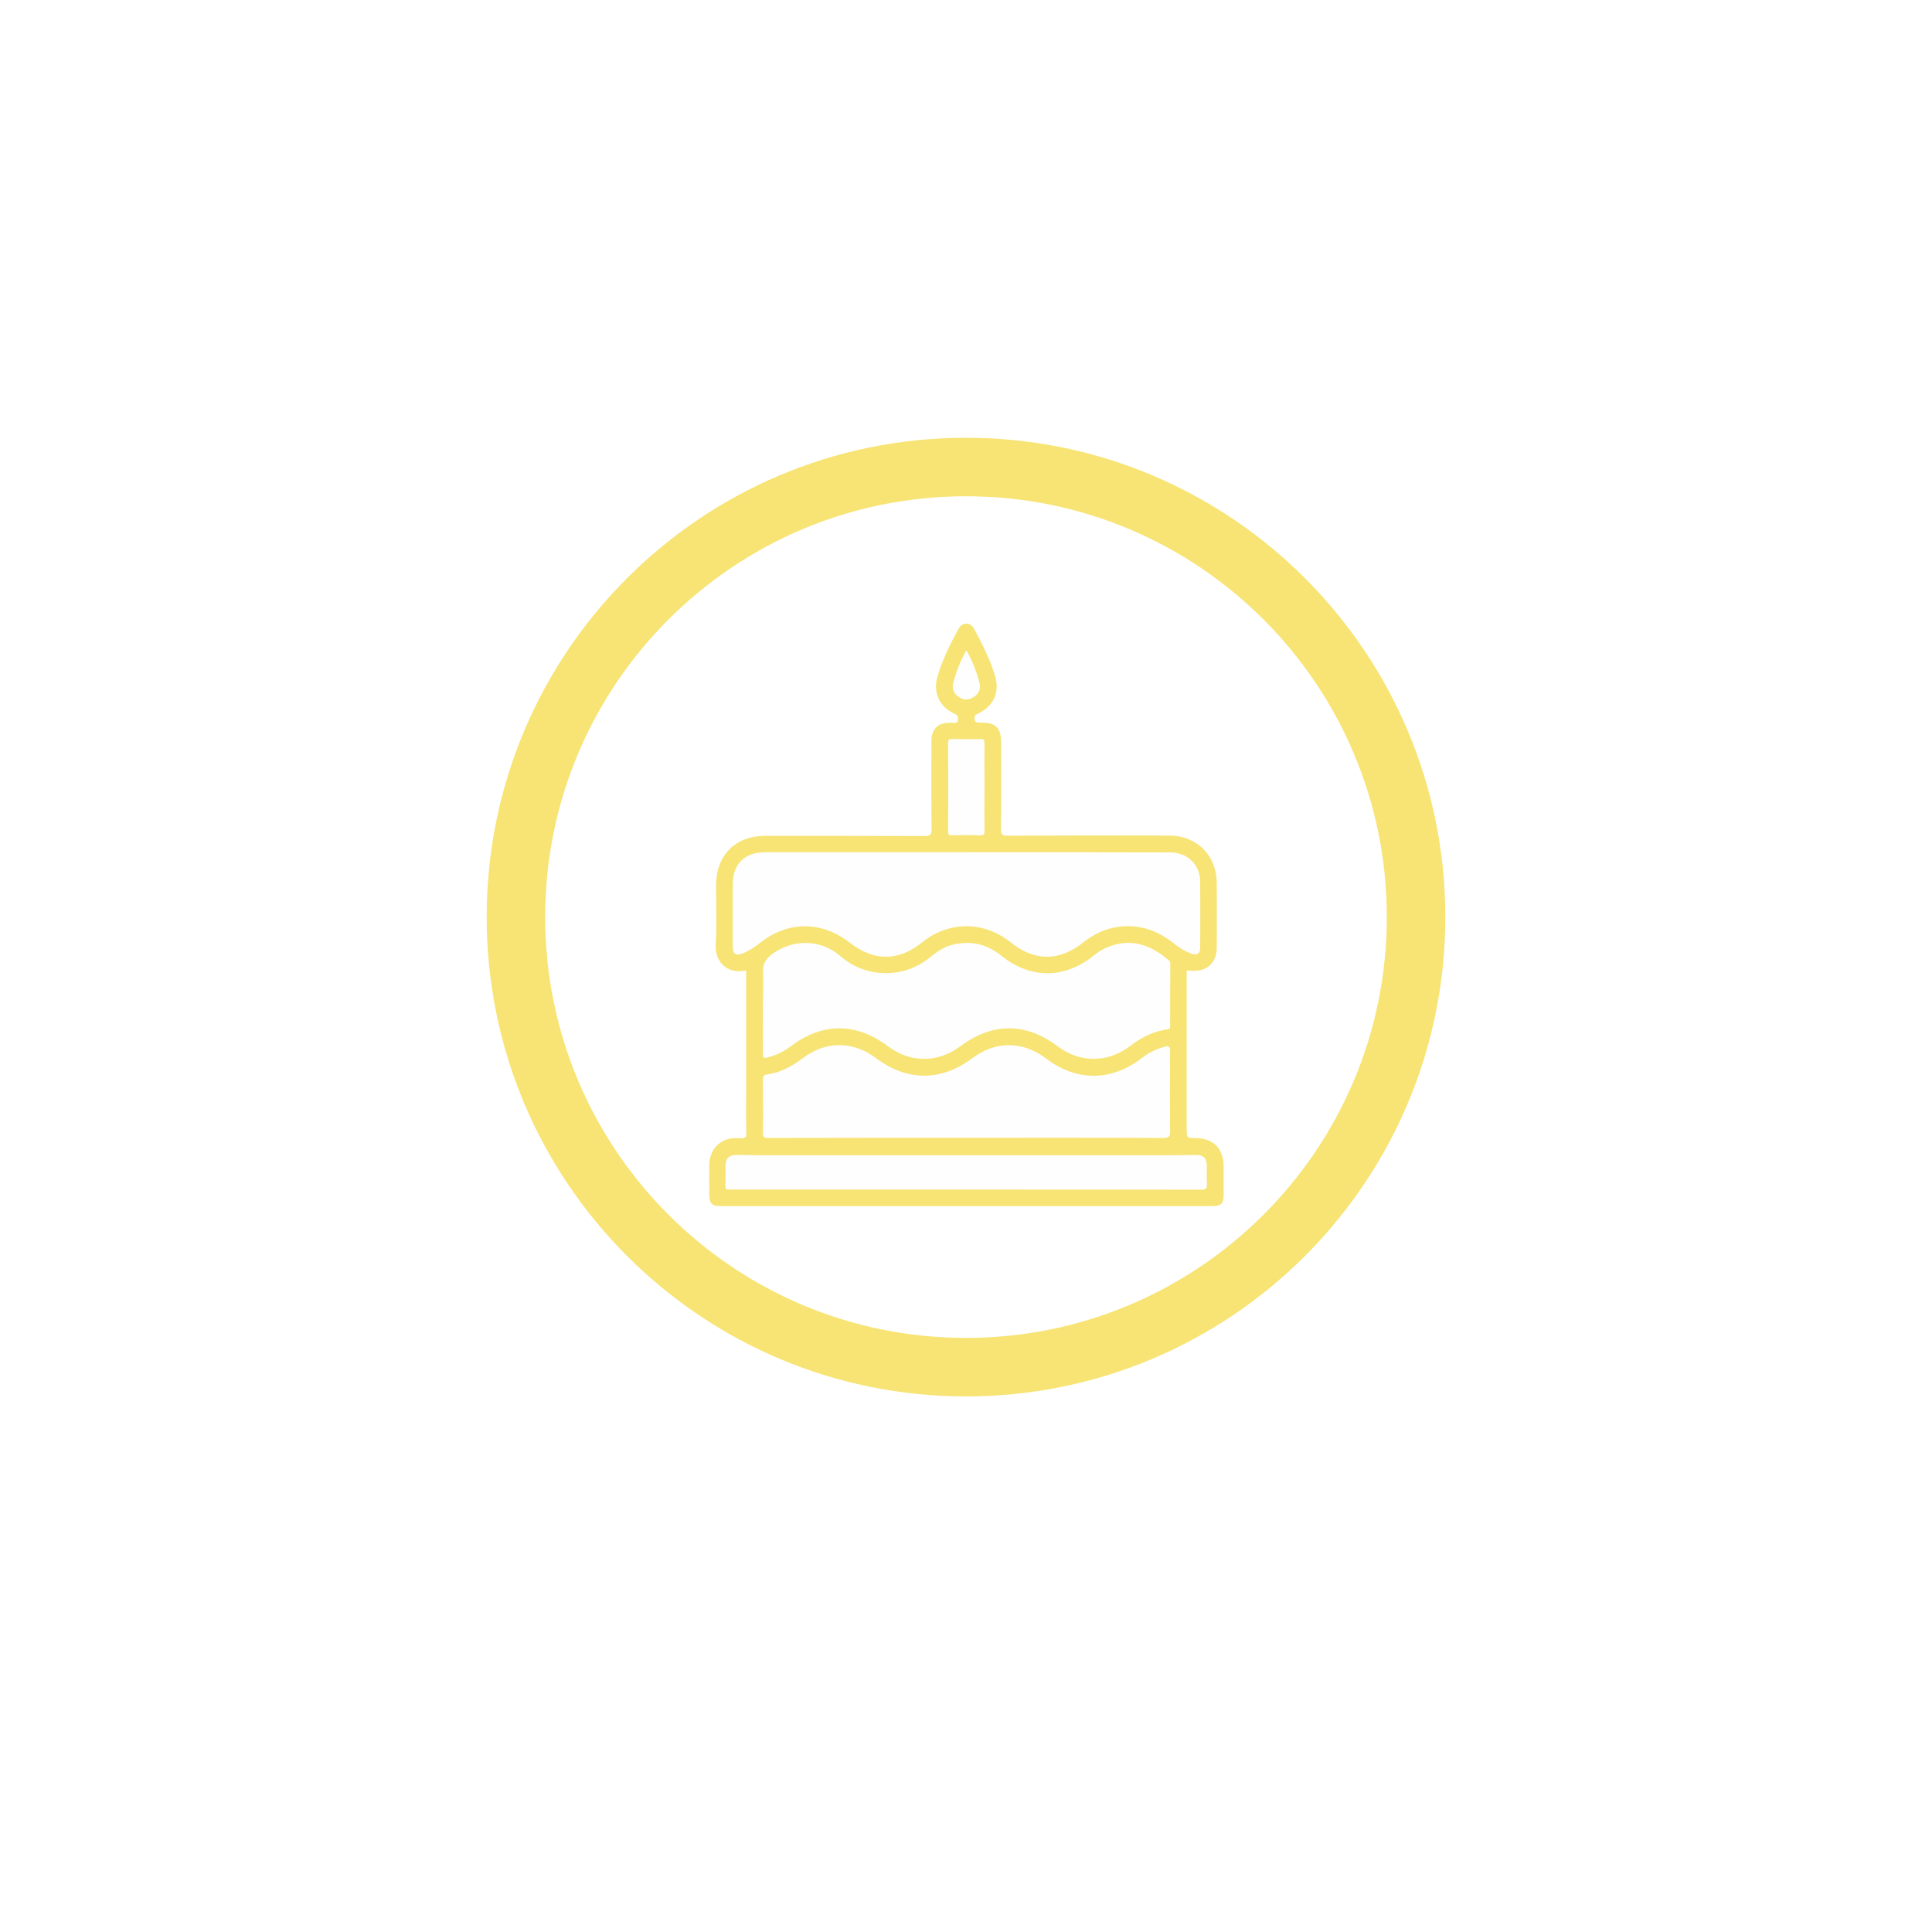
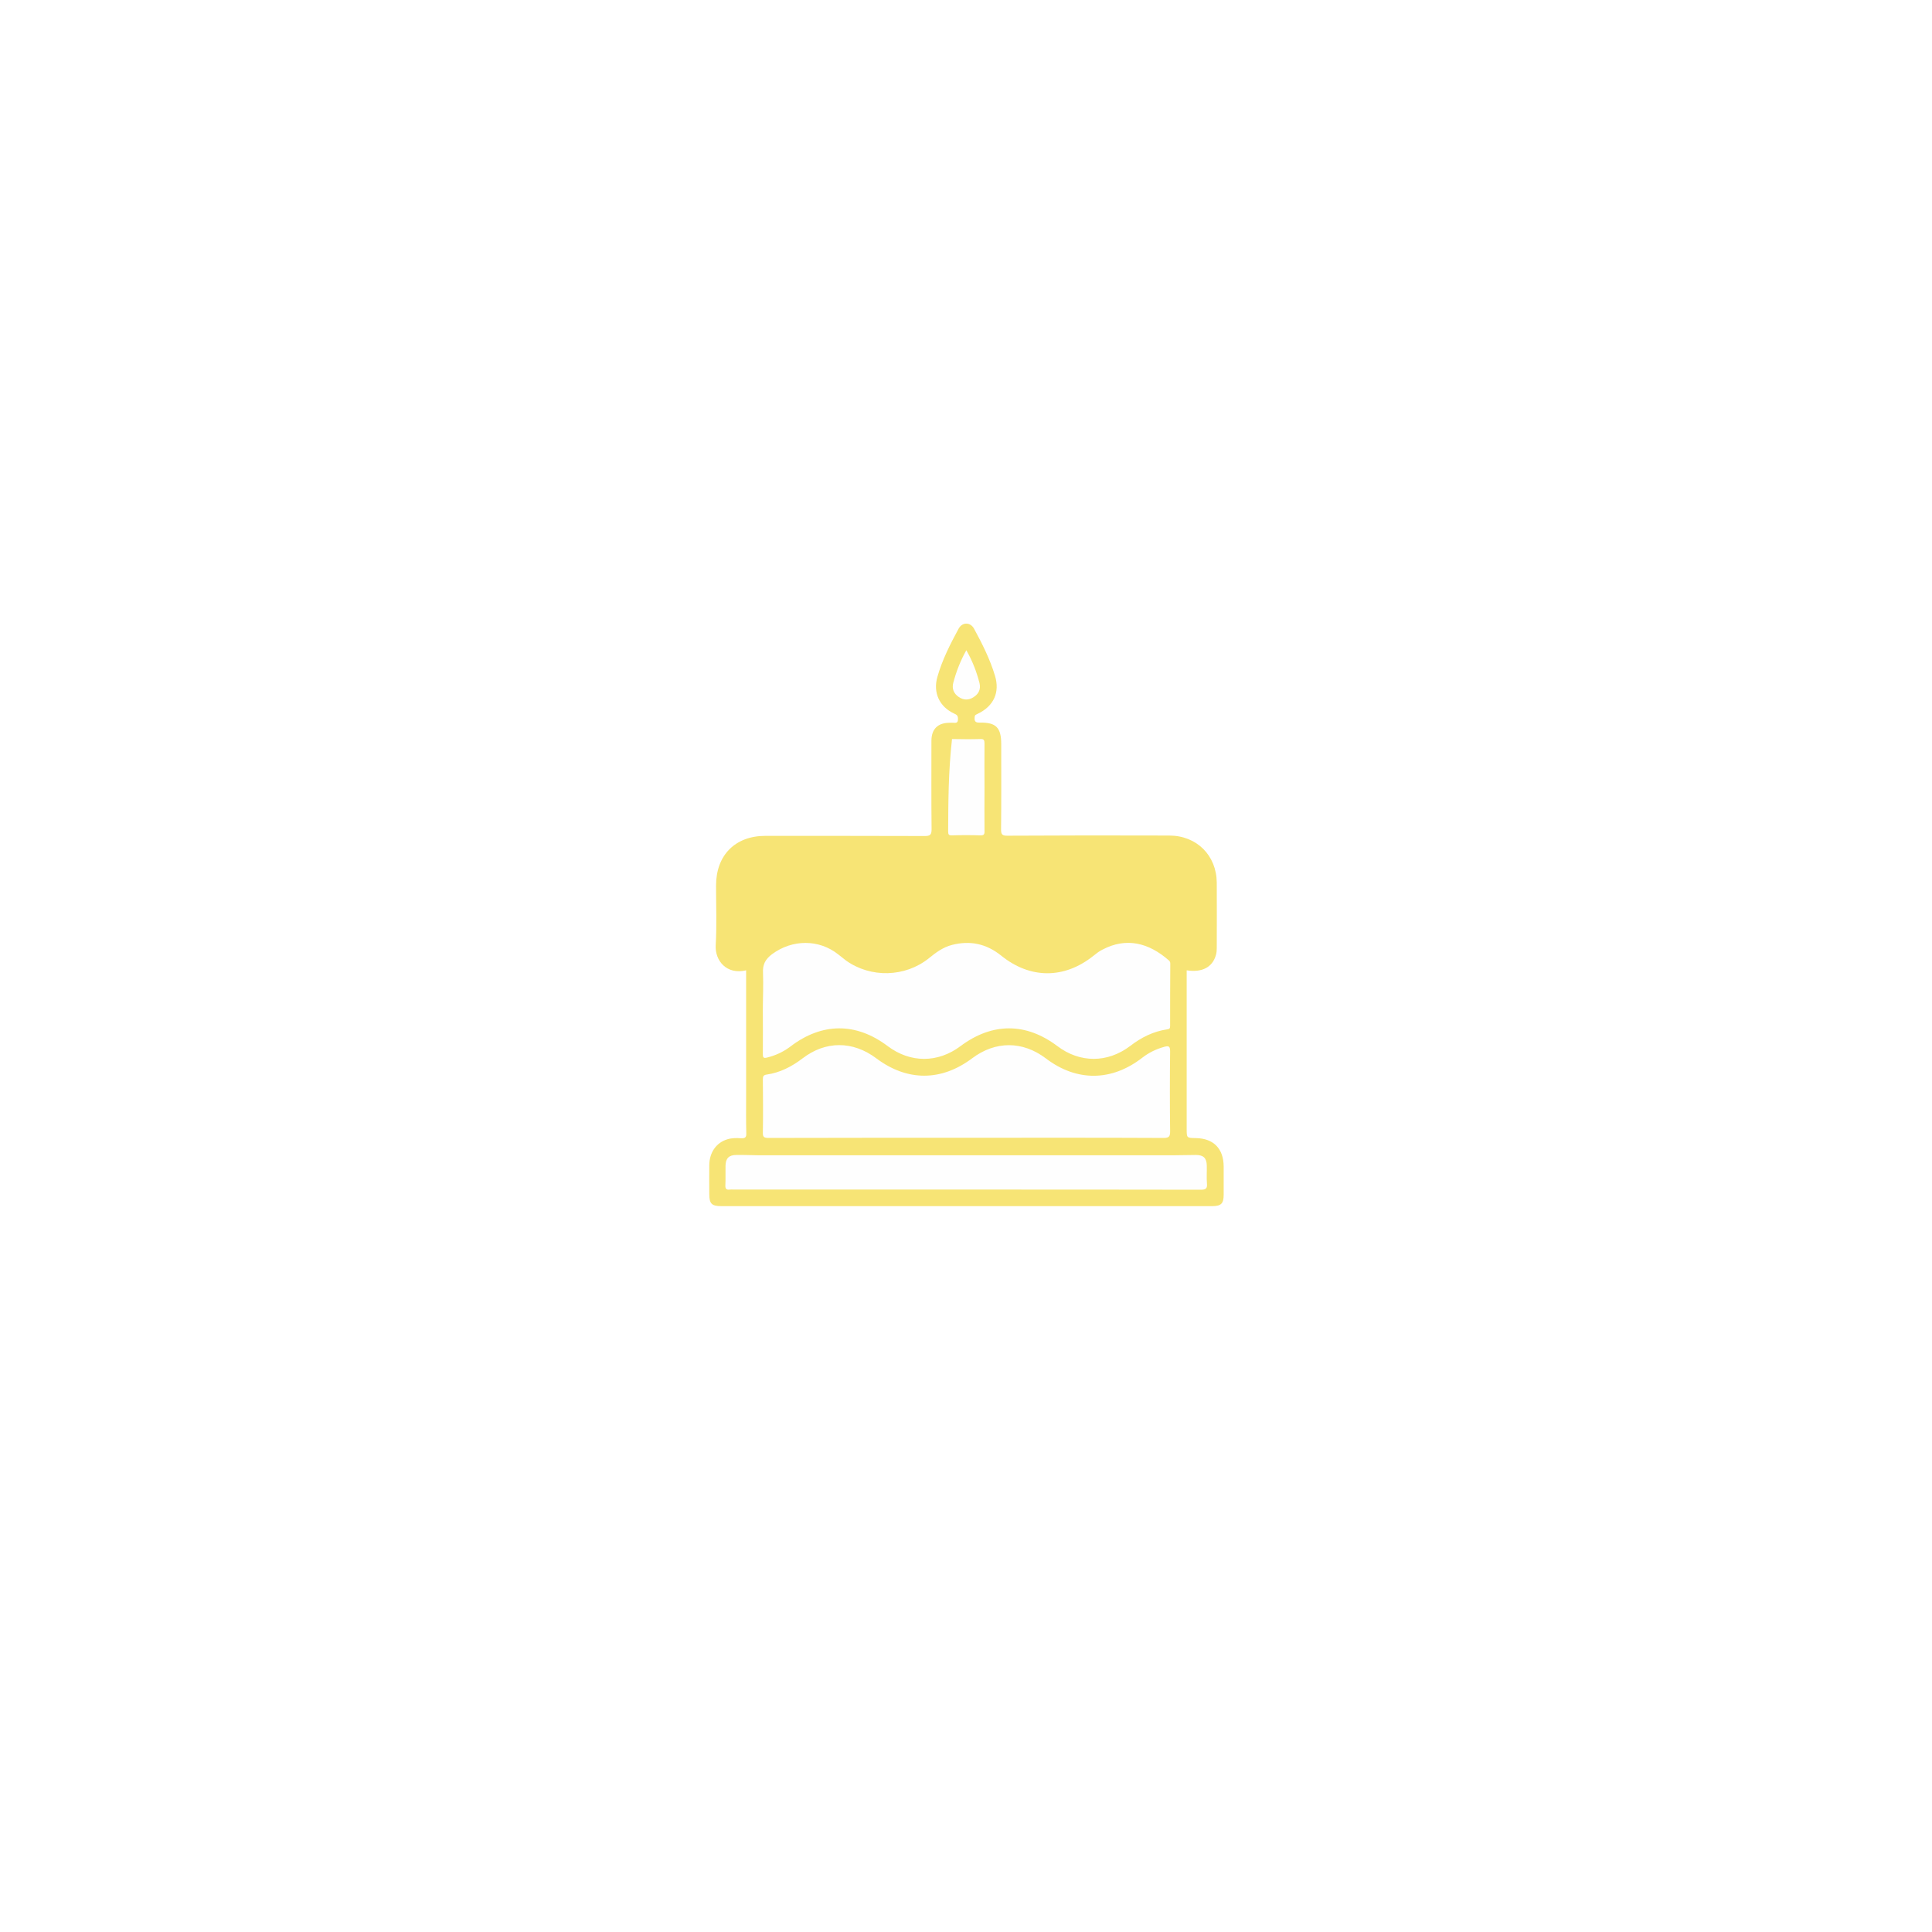
<svg xmlns="http://www.w3.org/2000/svg" width="158" height="158" viewBox="0 0 158 158" fill="none">
  <g filter="url(#filter0_d_521_167)">
    <rect x="23" y="19" width="112" height="112" rx="10" fill="white" />
  </g>
-   <path d="M118.2 75C118.2 96.649 100.649 114.2 79 114.2C57.35 114.2 39.8 96.649 39.8 75C39.8 53.35 57.35 35.8 79 35.8C100.649 35.8 118.2 53.35 118.2 75ZM44.585 75C44.585 94.007 59.993 109.414 79 109.414C98.007 109.414 113.414 94.007 113.414 75C113.414 55.993 98.007 40.585 79 40.585C59.993 40.585 44.585 55.993 44.585 75Z" fill="#F7E475" />
  <path d="M61.018 79.354C61.018 82.853 61.018 86.299 61.018 89.733C61.018 90.719 61.005 91.706 61.032 92.679C61.045 93.008 60.939 93.1 60.624 93.087C60.242 93.061 59.861 93.061 59.506 93.166C58.598 93.429 58.032 94.218 58.006 95.244C57.993 96.047 58.006 96.849 58.006 97.651C58.006 98.441 58.203 98.638 58.993 98.638C70.174 98.638 81.368 98.638 92.549 98.638C94.746 98.638 96.942 98.638 99.139 98.638C99.863 98.638 100.073 98.428 100.073 97.704C100.073 96.928 100.073 96.165 100.073 95.389C100.06 93.929 99.245 93.1 97.798 93.074C97.048 93.061 97.048 93.061 97.048 92.337C97.048 88.194 97.048 84.037 97.048 79.893C97.048 79.709 97.048 79.538 97.048 79.354C98.324 79.551 99.166 79.091 99.442 78.091C99.495 77.907 99.508 77.71 99.508 77.512C99.508 75.737 99.521 73.974 99.508 72.198C99.495 69.949 97.863 68.331 95.614 68.331C91.207 68.317 86.787 68.317 82.381 68.344C81.986 68.344 81.868 68.265 81.868 67.844C81.894 65.516 81.881 63.187 81.881 60.859C81.881 59.517 81.473 59.07 80.131 59.096C79.71 59.11 79.684 58.939 79.71 58.623C79.724 58.452 79.842 58.439 79.96 58.373C81.263 57.755 81.789 56.623 81.368 55.255C80.96 53.901 80.329 52.651 79.658 51.414C79.355 50.862 78.698 50.862 78.395 51.414C77.711 52.677 77.053 53.966 76.659 55.361C76.29 56.65 76.83 57.807 78.04 58.36C78.25 58.452 78.343 58.531 78.343 58.781C78.343 59.044 78.277 59.136 78.014 59.11C77.882 59.096 77.751 59.11 77.619 59.11C76.685 59.123 76.172 59.636 76.172 60.583C76.172 62.99 76.159 65.41 76.185 67.818C76.185 68.265 76.067 68.37 75.633 68.37C71.292 68.357 66.938 68.357 62.597 68.357C60.124 68.357 58.559 69.936 58.559 72.422C58.559 74.04 58.624 75.671 58.532 77.289C58.453 78.578 59.44 79.735 61.018 79.354Z" fill="#F7E475" />
-   <path d="M79.039 69.699C73.541 69.699 68.042 69.699 62.557 69.699C60.9 69.699 59.926 70.659 59.926 72.316C59.926 74 59.926 75.697 59.926 77.381C59.926 78.038 60.176 78.196 60.794 77.946C61.294 77.736 61.741 77.433 62.162 77.105C64.438 75.302 67.2 75.302 69.489 77.091C71.462 78.63 73.462 78.63 75.395 77.078C77.605 75.302 80.447 75.302 82.67 77.078C84.63 78.644 86.642 78.63 88.615 77.052C90.786 75.316 93.627 75.302 95.824 77.026C96.311 77.407 96.824 77.775 97.416 77.986C97.889 78.157 98.152 77.999 98.152 77.499C98.165 75.697 98.165 73.895 98.152 72.093C98.139 70.698 97.1 69.712 95.679 69.712C90.128 69.699 84.577 69.699 79.039 69.699Z" fill="#FEFEFE" />
  <path d="M62.386 82.564C62.386 83.774 62.4 84.984 62.386 86.207C62.386 86.497 62.452 86.563 62.742 86.484C63.439 86.313 64.057 86.023 64.636 85.589C67.214 83.616 70.016 83.603 72.594 85.55C74.449 86.944 76.698 86.944 78.553 85.55C81.144 83.616 83.907 83.616 86.472 85.55C88.313 86.944 90.576 86.944 92.431 85.537C93.338 84.839 94.312 84.353 95.443 84.182C95.627 84.155 95.693 84.116 95.693 83.919C95.693 82.209 95.693 80.512 95.706 78.802C95.706 78.696 95.68 78.631 95.601 78.552C93.943 77.092 92.102 76.631 90.142 77.67C89.879 77.802 89.642 77.986 89.418 78.17C87.024 80.078 84.236 80.064 81.868 78.144C80.671 77.184 79.342 76.894 77.856 77.276C77.132 77.46 76.54 77.894 75.962 78.368C74.028 79.92 71.213 79.999 69.187 78.552C68.977 78.394 68.779 78.223 68.569 78.065C66.977 76.789 64.794 76.815 63.149 78.025C62.571 78.46 62.36 78.894 62.4 79.591C62.439 80.591 62.386 81.577 62.386 82.564Z" fill="#FEFEFE" />
  <path d="M79.027 93.047C84.407 93.047 89.787 93.034 95.167 93.061C95.614 93.061 95.693 92.929 95.693 92.521C95.667 90.338 95.667 88.154 95.693 85.984C95.693 85.55 95.575 85.51 95.194 85.615C94.536 85.8 93.944 86.089 93.404 86.51C90.905 88.444 88.051 88.47 85.538 86.562C83.631 85.115 81.408 85.115 79.501 86.549C76.975 88.444 74.186 88.444 71.661 86.549C69.753 85.115 67.517 85.102 65.623 86.562C64.742 87.233 63.794 87.72 62.703 87.878C62.413 87.917 62.387 88.049 62.387 88.286C62.4 89.733 62.413 91.166 62.387 92.613C62.374 92.995 62.492 93.061 62.847 93.061C68.24 93.047 73.634 93.047 79.027 93.047Z" fill="#FEFEFE" />
  <path d="M79.053 97.283C85.432 97.283 91.812 97.283 98.192 97.296C98.587 97.296 98.745 97.217 98.705 96.796C98.666 96.31 98.705 95.81 98.692 95.323C98.679 94.718 98.429 94.455 97.811 94.455C97.166 94.455 96.535 94.481 95.89 94.481C84.643 94.481 73.383 94.481 62.136 94.481C61.492 94.481 60.86 94.442 60.216 94.455C59.611 94.455 59.348 94.731 59.334 95.323C59.321 95.862 59.348 96.402 59.321 96.941C59.308 97.23 59.413 97.323 59.69 97.283C59.782 97.27 59.887 97.283 59.979 97.283C66.359 97.283 72.712 97.283 79.053 97.283Z" fill="#FEFEFE" />
-   <path d="M80.513 64.384C80.513 63.187 80.5 61.99 80.513 60.793C80.513 60.53 80.46 60.425 80.171 60.438C79.408 60.464 78.632 60.451 77.856 60.438C77.593 60.438 77.54 60.517 77.54 60.767C77.553 63.174 77.553 65.581 77.54 67.989C77.54 68.225 77.58 68.331 77.856 68.317C78.619 68.291 79.395 68.291 80.171 68.317C80.46 68.331 80.526 68.225 80.513 67.962C80.5 66.778 80.513 65.581 80.513 64.384Z" fill="#FEFEFE" />
+   <path d="M80.513 64.384C80.513 63.187 80.5 61.99 80.513 60.793C80.513 60.53 80.46 60.425 80.171 60.438C79.408 60.464 78.632 60.451 77.856 60.438C77.553 63.174 77.553 65.581 77.54 67.989C77.54 68.225 77.58 68.331 77.856 68.317C78.619 68.291 79.395 68.291 80.171 68.317C80.46 68.331 80.526 68.225 80.513 67.962C80.5 66.778 80.513 65.581 80.513 64.384Z" fill="#FEFEFE" />
  <path d="M79.027 53.177C78.527 54.072 78.198 54.94 77.961 55.834C77.83 56.321 78.001 56.716 78.395 56.992C78.79 57.268 79.224 57.281 79.632 57.005C80.04 56.742 80.224 56.361 80.105 55.861C79.868 54.953 79.54 54.072 79.027 53.177Z" fill="#FEFEFE" />
  <defs>
    <filter id="filter0_d_521_167" x="0" y="0" width="158" height="158" filterUnits="userSpaceOnUse" color-interpolation-filters="sRGB">
      <feFlood flood-opacity="0" result="BackgroundImageFix" />
      <feColorMatrix in="SourceAlpha" type="matrix" values="0 0 0 0 0 0 0 0 0 0 0 0 0 0 0 0 0 0 127 0" result="hardAlpha" />
      <feOffset dy="4" />
      <feGaussianBlur stdDeviation="11.5" />
      <feComposite in2="hardAlpha" operator="out" />
      <feColorMatrix type="matrix" values="0 0 0 0 0 0 0 0 0 0 0 0 0 0 0 0 0 0 0.15 0" />
      <feBlend mode="normal" in2="BackgroundImageFix" result="effect1_dropShadow_521_167" />
      <feBlend mode="normal" in="SourceGraphic" in2="effect1_dropShadow_521_167" result="shape" />
    </filter>
  </defs>
</svg>